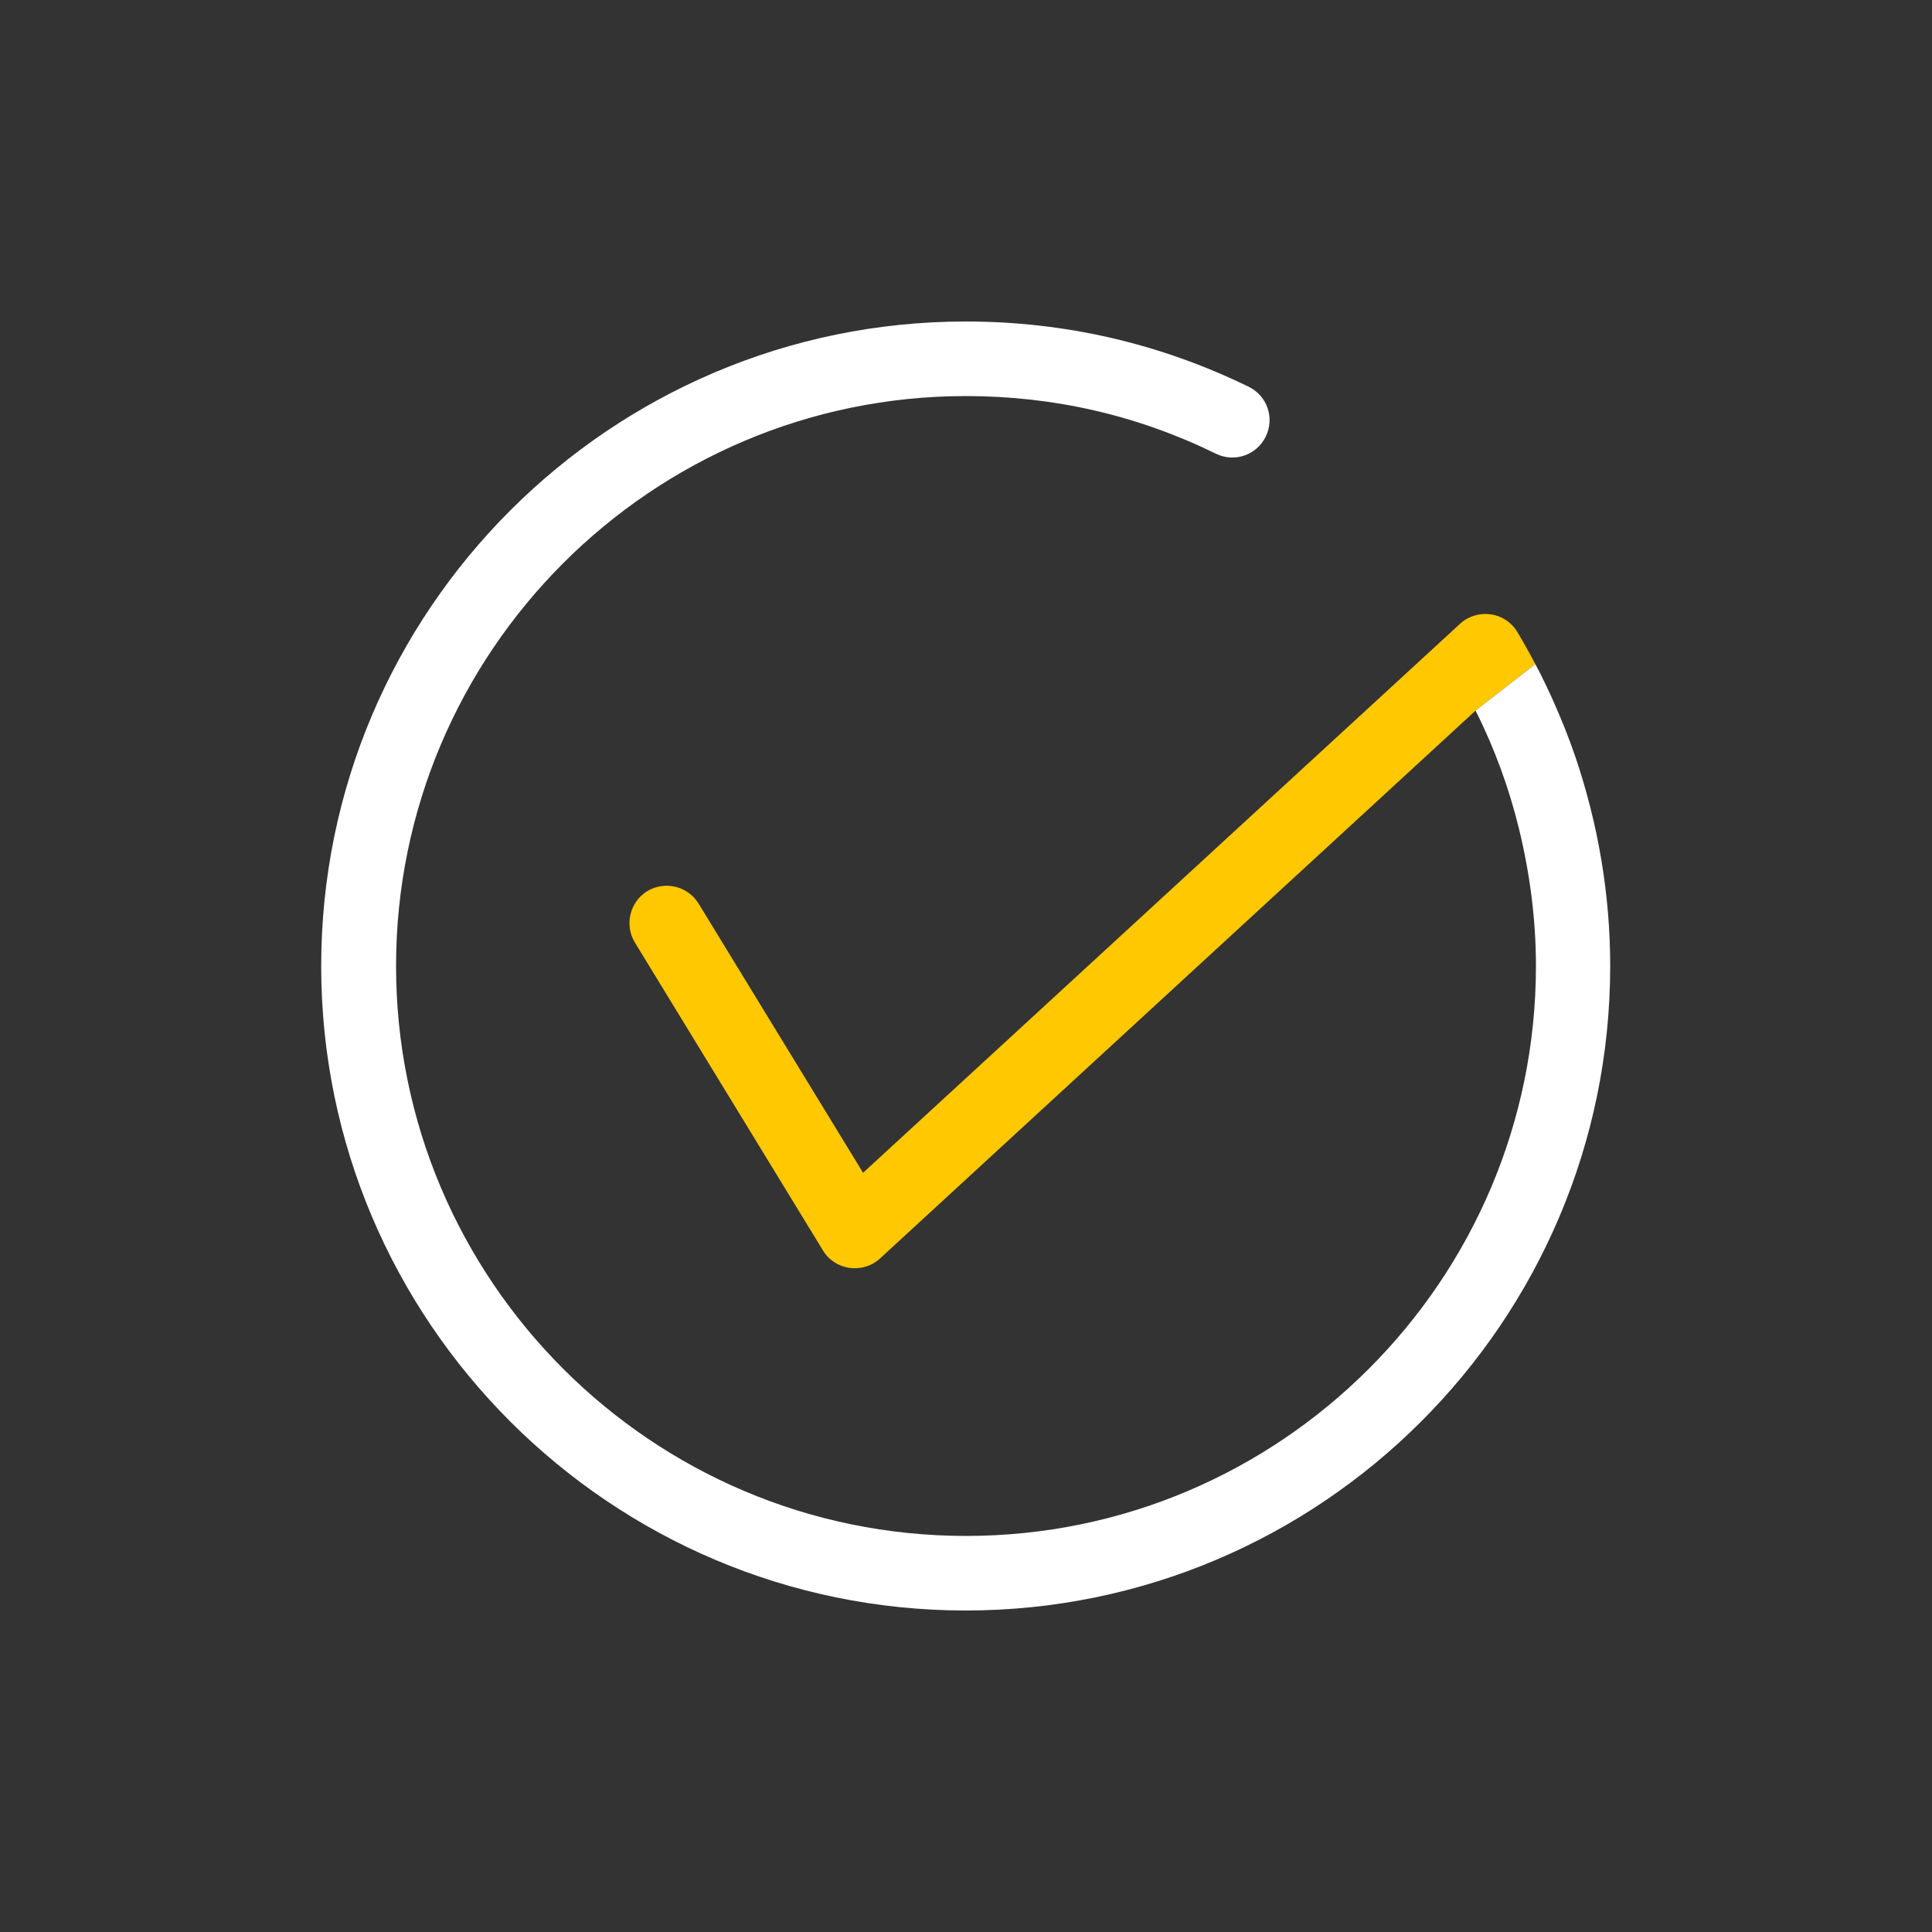
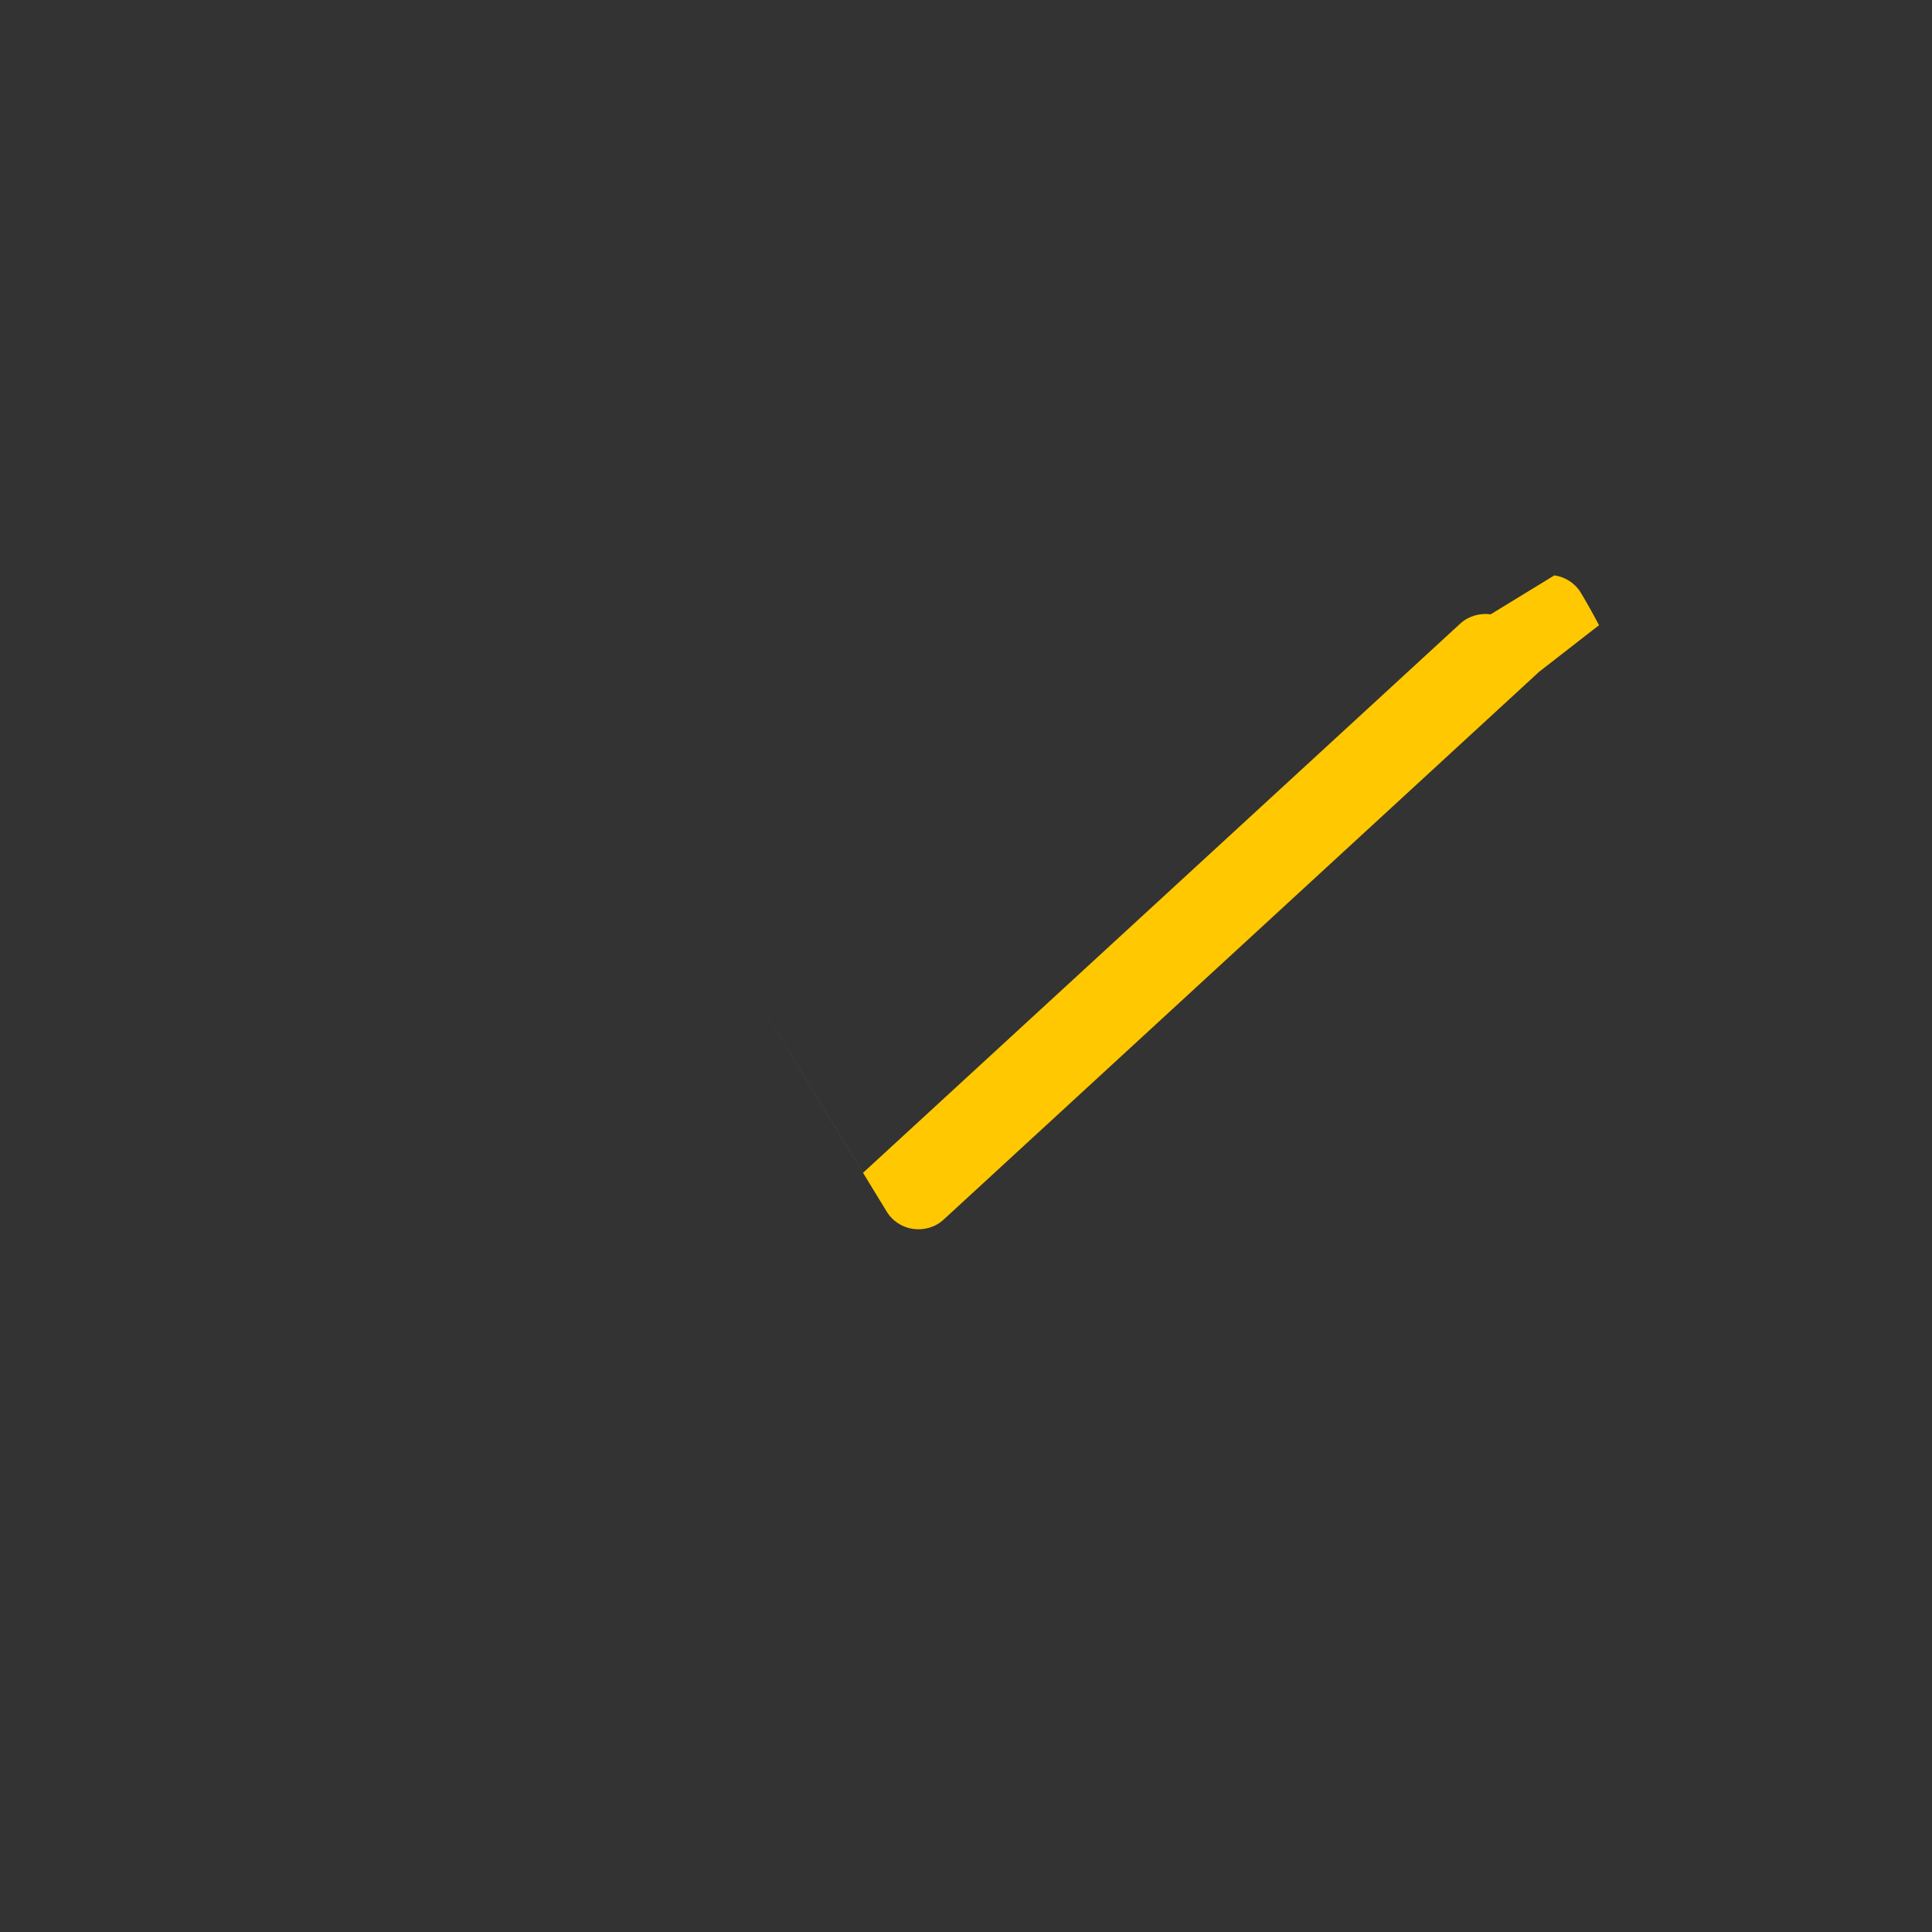
<svg xmlns="http://www.w3.org/2000/svg" id="_圖層_1" data-name="圖層 1" viewBox="0 0 64 64">
  <rect x="0" y="0" width="64" height="64" fill="#333333" stroke="none" />
  <defs>
    <style>
      .cls-1 {
        fill: #ffc800;
      }

      .cls-1, .cls-2, .cls-3 {
        stroke-width: 0px;
      }

      .cls-2, .cls-3 {
        fill: #fff;
      }

      .cls-3 {
        opacity: 0;
      }
    </style>
  </defs>
-   <rect class="cls-3" width="64" height="64" />
  <g>
-     <path class="cls-1" d="m49.38,20.35c-.36-.05-.74.06-1.01.31l-19.78,18.19-5.45-8.92c-.36-.58-1.11-.76-1.7-.41-.58.36-.76,1.12-.41,1.7l6.23,10.2c.19.32.52.53.88.58.37.05.74-.06,1.01-.31l19.73-18.15,1.98-1.54c-.19-.36-.39-.72-.6-1.07-.19-.32-.52-.53-.88-.58Z" />
-     <path class="cls-2" d="m52.19,25.08c-.22-.64-.47-1.27-.75-1.89-.18-.4-.37-.8-.58-1.19l-1.98,1.54c.63,1.25,1.11,2.57,1.44,3.92.36,1.48.56,3,.56,4.54,0,10.41-8.47,18.88-18.88,18.88s-18.88-8.47-18.88-18.88,8.47-18.88,18.88-18.88c2.91,0,5.69.64,8.28,1.91.61.3,1.35.05,1.65-.57.3-.61.05-1.35-.57-1.65-2.93-1.43-6.08-2.16-9.37-2.16-11.77,0-21.35,9.58-21.35,21.35s9.58,21.35,21.35,21.35,21.35-9.58,21.35-21.35c0-2.37-.4-4.7-1.15-6.92Z" />
+     <path class="cls-1" d="m49.38,20.35c-.36-.05-.74.06-1.01.31l-19.78,18.19-5.45-8.92l6.23,10.2c.19.32.52.53.88.58.37.05.74-.06,1.01-.31l19.73-18.15,1.98-1.54c-.19-.36-.39-.72-.6-1.07-.19-.32-.52-.53-.88-.58Z" />
  </g>
</svg>